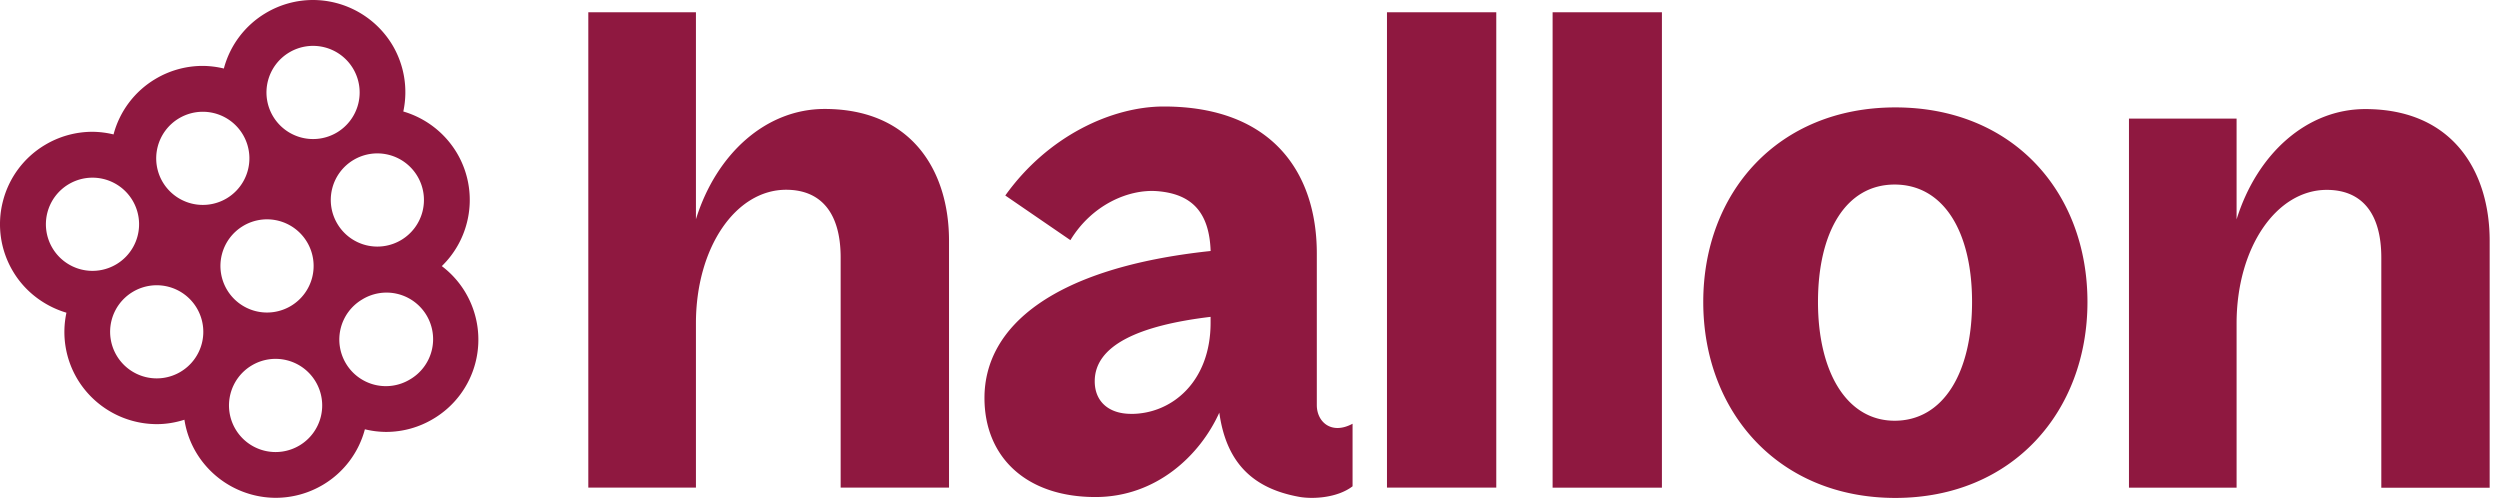
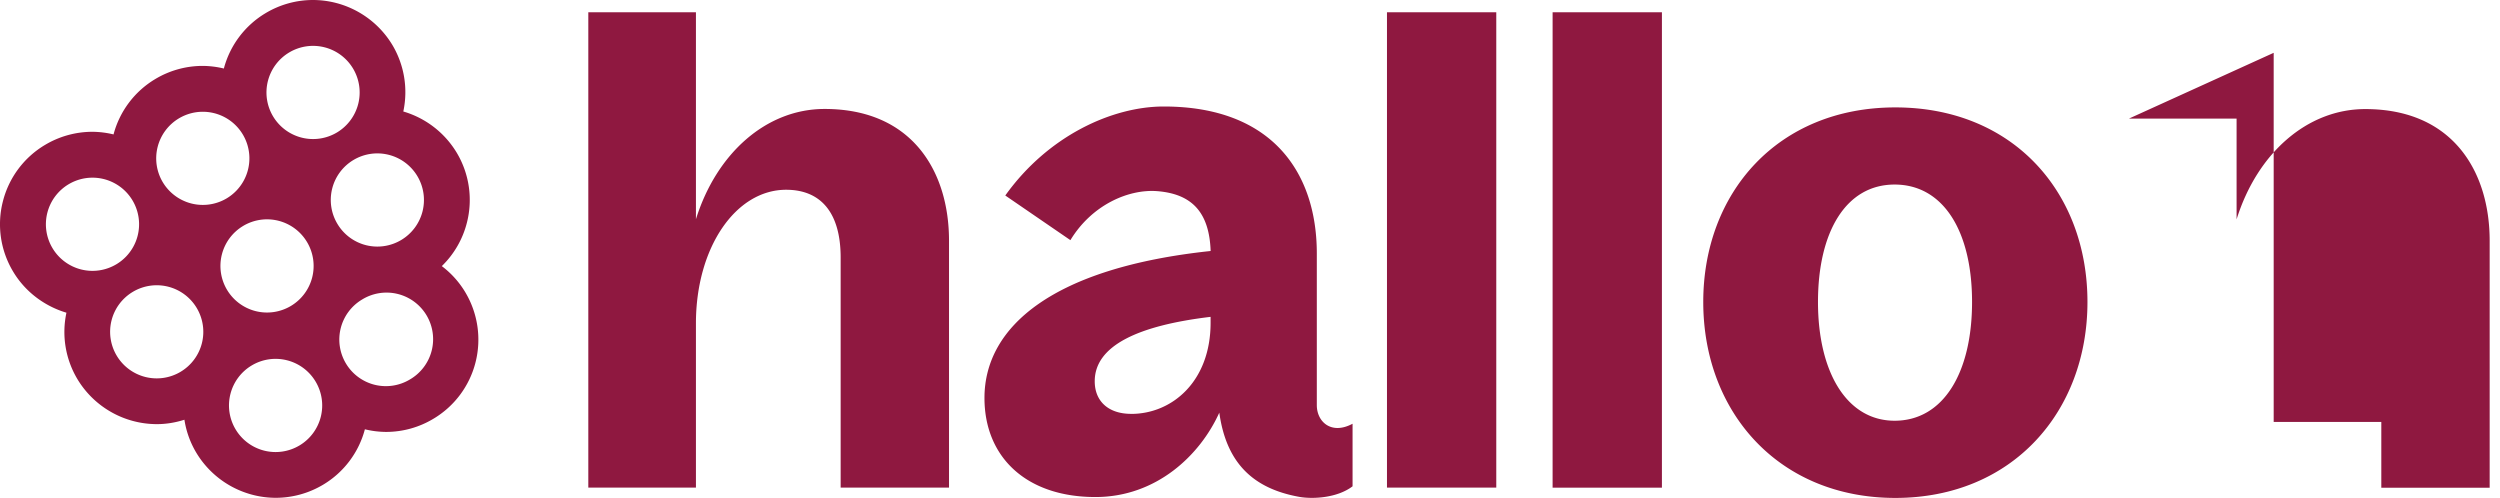
<svg xmlns="http://www.w3.org/2000/svg" class="Graphics__BaseSvgExtend-sc-agkz4m-0 hallonlogo__StyledSvg-sc-1p0y8yq-0 kAneKi gIdDSs" width="241" height="48" viewBox="0 0 241 48">
  <title>Hallon.se startsida</title>
  <g fill="#8f1840" fill-rule="nonzero">
-     <path d="M117.547 39.765c-1.844 4.104-6.061 8.149-11.944 8.149-6.741 0-10.7-3.91-10.7-9.55 0-6.92 6.677-12.565 21.803-14.167-.129-3.716-1.79-5.506-5.155-5.77-2.729-.21-6.277 1.289-8.364 4.724l-6.277-4.304c4.12-5.764 10.305-8.58 15.277-8.58 10.375 0 14.754 6.3 14.754 14.178v14.614c0 1.602 1.397 2.89 3.446 1.79v6.03c-1.477 1.132-3.839 1.245-5.107 1.024-4.551-.809-7.08-3.338-7.743-8.148l.01.01Zm-8.509.135c3.963 0 7.663-3.138 7.663-8.779v-.577c-6.935.83-11.169 2.756-11.169 6.212 0 1.925 1.322 3.139 3.506 3.139v.005ZM144.241 1.181h-10.537v45.827h10.537V1.18ZM160.209 47.008h-10.538V1.18h10.538M164.194 29.11c0-10.532 7.188-18.756 18.518-18.756 11.33 0 18.519 8.164 18.519 18.756 0 10.59-7.254 18.89-18.519 18.89-11.265 0-18.518-8.294-18.518-18.89Zm18.448 11.448c4.681 0 7.464-4.605 7.464-11.448 0-6.844-2.783-11.32-7.464-11.32-4.681 0-7.388 4.541-7.388 11.32 0 6.778 2.783 11.448 7.388 11.448ZM205.232 11.432h10.375v9.713c2.001-6.396 6.811-10.63 12.403-10.63 8.494 0 11.994 6.084 11.994 12.69V47.018h-10.446V24.845c0-4.384-1.952-6.541-5.258-6.541-4.853 0-8.693 5.554-8.693 12.883v15.827h-10.375v-35.58ZM44.85 28.166a8.85 8.85 0 0 0-2.26-2.513 8.858 8.858 0 0 0 2.42-4.19 8.861 8.861 0 0 0-.991-6.757 8.941 8.941 0 0 0-5.14-3.958 8.887 8.887 0 0 0-1.051-6.407A8.962 8.962 0 0 0 30.176 0a8.89 8.89 0 0 0-4.563 1.262 8.855 8.855 0 0 0-4.033 5.344 8.865 8.865 0 0 0-2.039-.253 8.89 8.89 0 0 0-4.562 1.261 8.855 8.855 0 0 0-4.034 5.345 8.87 8.87 0 0 0-2.038-.254 8.904 8.904 0 0 0-4.562 1.262 8.856 8.856 0 0 0-4.072 5.468 8.855 8.855 0 0 0 .993 6.746c1.154 1.936 3.02 3.333 5.139 3.964a8.85 8.85 0 0 0 1.057 6.401 8.95 8.95 0 0 0 7.652 4.341c.906 0 1.801-.15 2.664-.426a8.77 8.77 0 0 0 1.149 3.187 8.962 8.962 0 0 0 7.652 4.341 8.923 8.923 0 0 0 4.567-1.262 8.851 8.851 0 0 0 4.029-5.344 8.865 8.865 0 0 0 2.038.254 8.842 8.842 0 0 0 4.557-1.262 8.85 8.85 0 0 0 4.077-5.468 8.896 8.896 0 0 0-.998-6.741ZM5.061 23.922a4.49 4.49 0 0 1 1.553-6.159 4.49 4.49 0 1 1 4.605 7.712 4.489 4.489 0 0 1-6.158-1.553Zm12.35 11.918a4.49 4.49 0 0 1-6.16-1.554 4.484 4.484 0 0 1 1.554-6.152 4.49 4.49 0 0 1 6.158 1.553 4.483 4.483 0 0 1-1.553 6.153Zm-1.716-18.27a4.49 4.49 0 0 1 1.554-6.16 4.49 4.49 0 1 1 4.605 7.711 4.498 4.498 0 0 1-6.159-1.552Zm7.744 4.21a4.49 4.49 0 0 1 6.159 1.554 4.49 4.49 0 0 1-1.553 6.158 4.49 4.49 0 0 1-6.159-1.553 4.49 4.49 0 0 1 1.553-6.158Zm5.43 21.162a4.49 4.49 0 0 1-6.158-1.553 4.49 4.49 0 0 1 1.553-6.159 4.49 4.49 0 0 1 6.159 1.553 4.488 4.488 0 0 1-1.553 6.159Zm-2.545-31.725a4.49 4.49 0 0 1 1.553-6.159 4.49 4.49 0 0 1 6.159 1.553 4.494 4.494 0 0 1-1.553 6.159 4.494 4.494 0 0 1-6.159-1.553Zm7.75 4.206a4.49 4.49 0 0 1 6.158 1.553 4.489 4.489 0 0 1-1.553 6.159 4.483 4.483 0 0 1-6.153-1.554 4.485 4.485 0 0 1 1.548-6.158ZM39.5 36.589a4.485 4.485 0 0 1-6.154-1.553 4.49 4.49 0 0 1 1.554-6.158 4.49 4.49 0 1 1 4.6 7.711ZM56.713 1.181h10.375v19.953c2.001-6.396 6.811-10.63 12.404-10.63 8.493 0 11.993 6.084 11.993 12.69V47.007H81.039V24.834c0-4.384-1.952-6.541-5.258-6.541-4.853 0-8.693 5.554-8.693 12.883v15.827H56.713V1.181Z" />
+     <path d="M117.547 39.765c-1.844 4.104-6.061 8.149-11.944 8.149-6.741 0-10.7-3.91-10.7-9.55 0-6.92 6.677-12.565 21.803-14.167-.129-3.716-1.79-5.506-5.155-5.77-2.729-.21-6.277 1.289-8.364 4.724l-6.277-4.304c4.12-5.764 10.305-8.58 15.277-8.58 10.375 0 14.754 6.3 14.754 14.178v14.614c0 1.602 1.397 2.89 3.446 1.79v6.03c-1.477 1.132-3.839 1.245-5.107 1.024-4.551-.809-7.08-3.338-7.743-8.148l.01.01Zm-8.509.135c3.963 0 7.663-3.138 7.663-8.779v-.577c-6.935.83-11.169 2.756-11.169 6.212 0 1.925 1.322 3.139 3.506 3.139v.005ZM144.241 1.181h-10.537v45.827h10.537V1.18ZM160.209 47.008h-10.538V1.18h10.538M164.194 29.11c0-10.532 7.188-18.756 18.518-18.756 11.33 0 18.519 8.164 18.519 18.756 0 10.59-7.254 18.89-18.519 18.89-11.265 0-18.518-8.294-18.518-18.89Zm18.448 11.448c4.681 0 7.464-4.605 7.464-11.448 0-6.844-2.783-11.32-7.464-11.32-4.681 0-7.388 4.541-7.388 11.32 0 6.778 2.783 11.448 7.388 11.448ZM205.232 11.432h10.375v9.713c2.001-6.396 6.811-10.63 12.403-10.63 8.494 0 11.994 6.084 11.994 12.69V47.018h-10.446V24.845v15.827h-10.375v-35.58ZM44.85 28.166a8.85 8.85 0 0 0-2.26-2.513 8.858 8.858 0 0 0 2.42-4.19 8.861 8.861 0 0 0-.991-6.757 8.941 8.941 0 0 0-5.14-3.958 8.887 8.887 0 0 0-1.051-6.407A8.962 8.962 0 0 0 30.176 0a8.89 8.89 0 0 0-4.563 1.262 8.855 8.855 0 0 0-4.033 5.344 8.865 8.865 0 0 0-2.039-.253 8.89 8.89 0 0 0-4.562 1.261 8.855 8.855 0 0 0-4.034 5.345 8.87 8.87 0 0 0-2.038-.254 8.904 8.904 0 0 0-4.562 1.262 8.856 8.856 0 0 0-4.072 5.468 8.855 8.855 0 0 0 .993 6.746c1.154 1.936 3.02 3.333 5.139 3.964a8.85 8.85 0 0 0 1.057 6.401 8.95 8.95 0 0 0 7.652 4.341c.906 0 1.801-.15 2.664-.426a8.77 8.77 0 0 0 1.149 3.187 8.962 8.962 0 0 0 7.652 4.341 8.923 8.923 0 0 0 4.567-1.262 8.851 8.851 0 0 0 4.029-5.344 8.865 8.865 0 0 0 2.038.254 8.842 8.842 0 0 0 4.557-1.262 8.85 8.85 0 0 0 4.077-5.468 8.896 8.896 0 0 0-.998-6.741ZM5.061 23.922a4.49 4.49 0 0 1 1.553-6.159 4.49 4.49 0 1 1 4.605 7.712 4.489 4.489 0 0 1-6.158-1.553Zm12.35 11.918a4.49 4.49 0 0 1-6.16-1.554 4.484 4.484 0 0 1 1.554-6.152 4.49 4.49 0 0 1 6.158 1.553 4.483 4.483 0 0 1-1.553 6.153Zm-1.716-18.27a4.49 4.49 0 0 1 1.554-6.16 4.49 4.49 0 1 1 4.605 7.711 4.498 4.498 0 0 1-6.159-1.552Zm7.744 4.21a4.49 4.49 0 0 1 6.159 1.554 4.49 4.49 0 0 1-1.553 6.158 4.49 4.49 0 0 1-6.159-1.553 4.49 4.49 0 0 1 1.553-6.158Zm5.43 21.162a4.49 4.49 0 0 1-6.158-1.553 4.49 4.49 0 0 1 1.553-6.159 4.49 4.49 0 0 1 6.159 1.553 4.488 4.488 0 0 1-1.553 6.159Zm-2.545-31.725a4.49 4.49 0 0 1 1.553-6.159 4.49 4.49 0 0 1 6.159 1.553 4.494 4.494 0 0 1-1.553 6.159 4.494 4.494 0 0 1-6.159-1.553Zm7.75 4.206a4.49 4.49 0 0 1 6.158 1.553 4.489 4.489 0 0 1-1.553 6.159 4.483 4.483 0 0 1-6.153-1.554 4.485 4.485 0 0 1 1.548-6.158ZM39.5 36.589a4.485 4.485 0 0 1-6.154-1.553 4.49 4.49 0 0 1 1.554-6.158 4.49 4.49 0 1 1 4.6 7.711ZM56.713 1.181h10.375v19.953c2.001-6.396 6.811-10.63 12.404-10.63 8.493 0 11.993 6.084 11.993 12.69V47.007H81.039V24.834c0-4.384-1.952-6.541-5.258-6.541-4.853 0-8.693 5.554-8.693 12.883v15.827H56.713V1.181Z" />
  </g>
</svg>